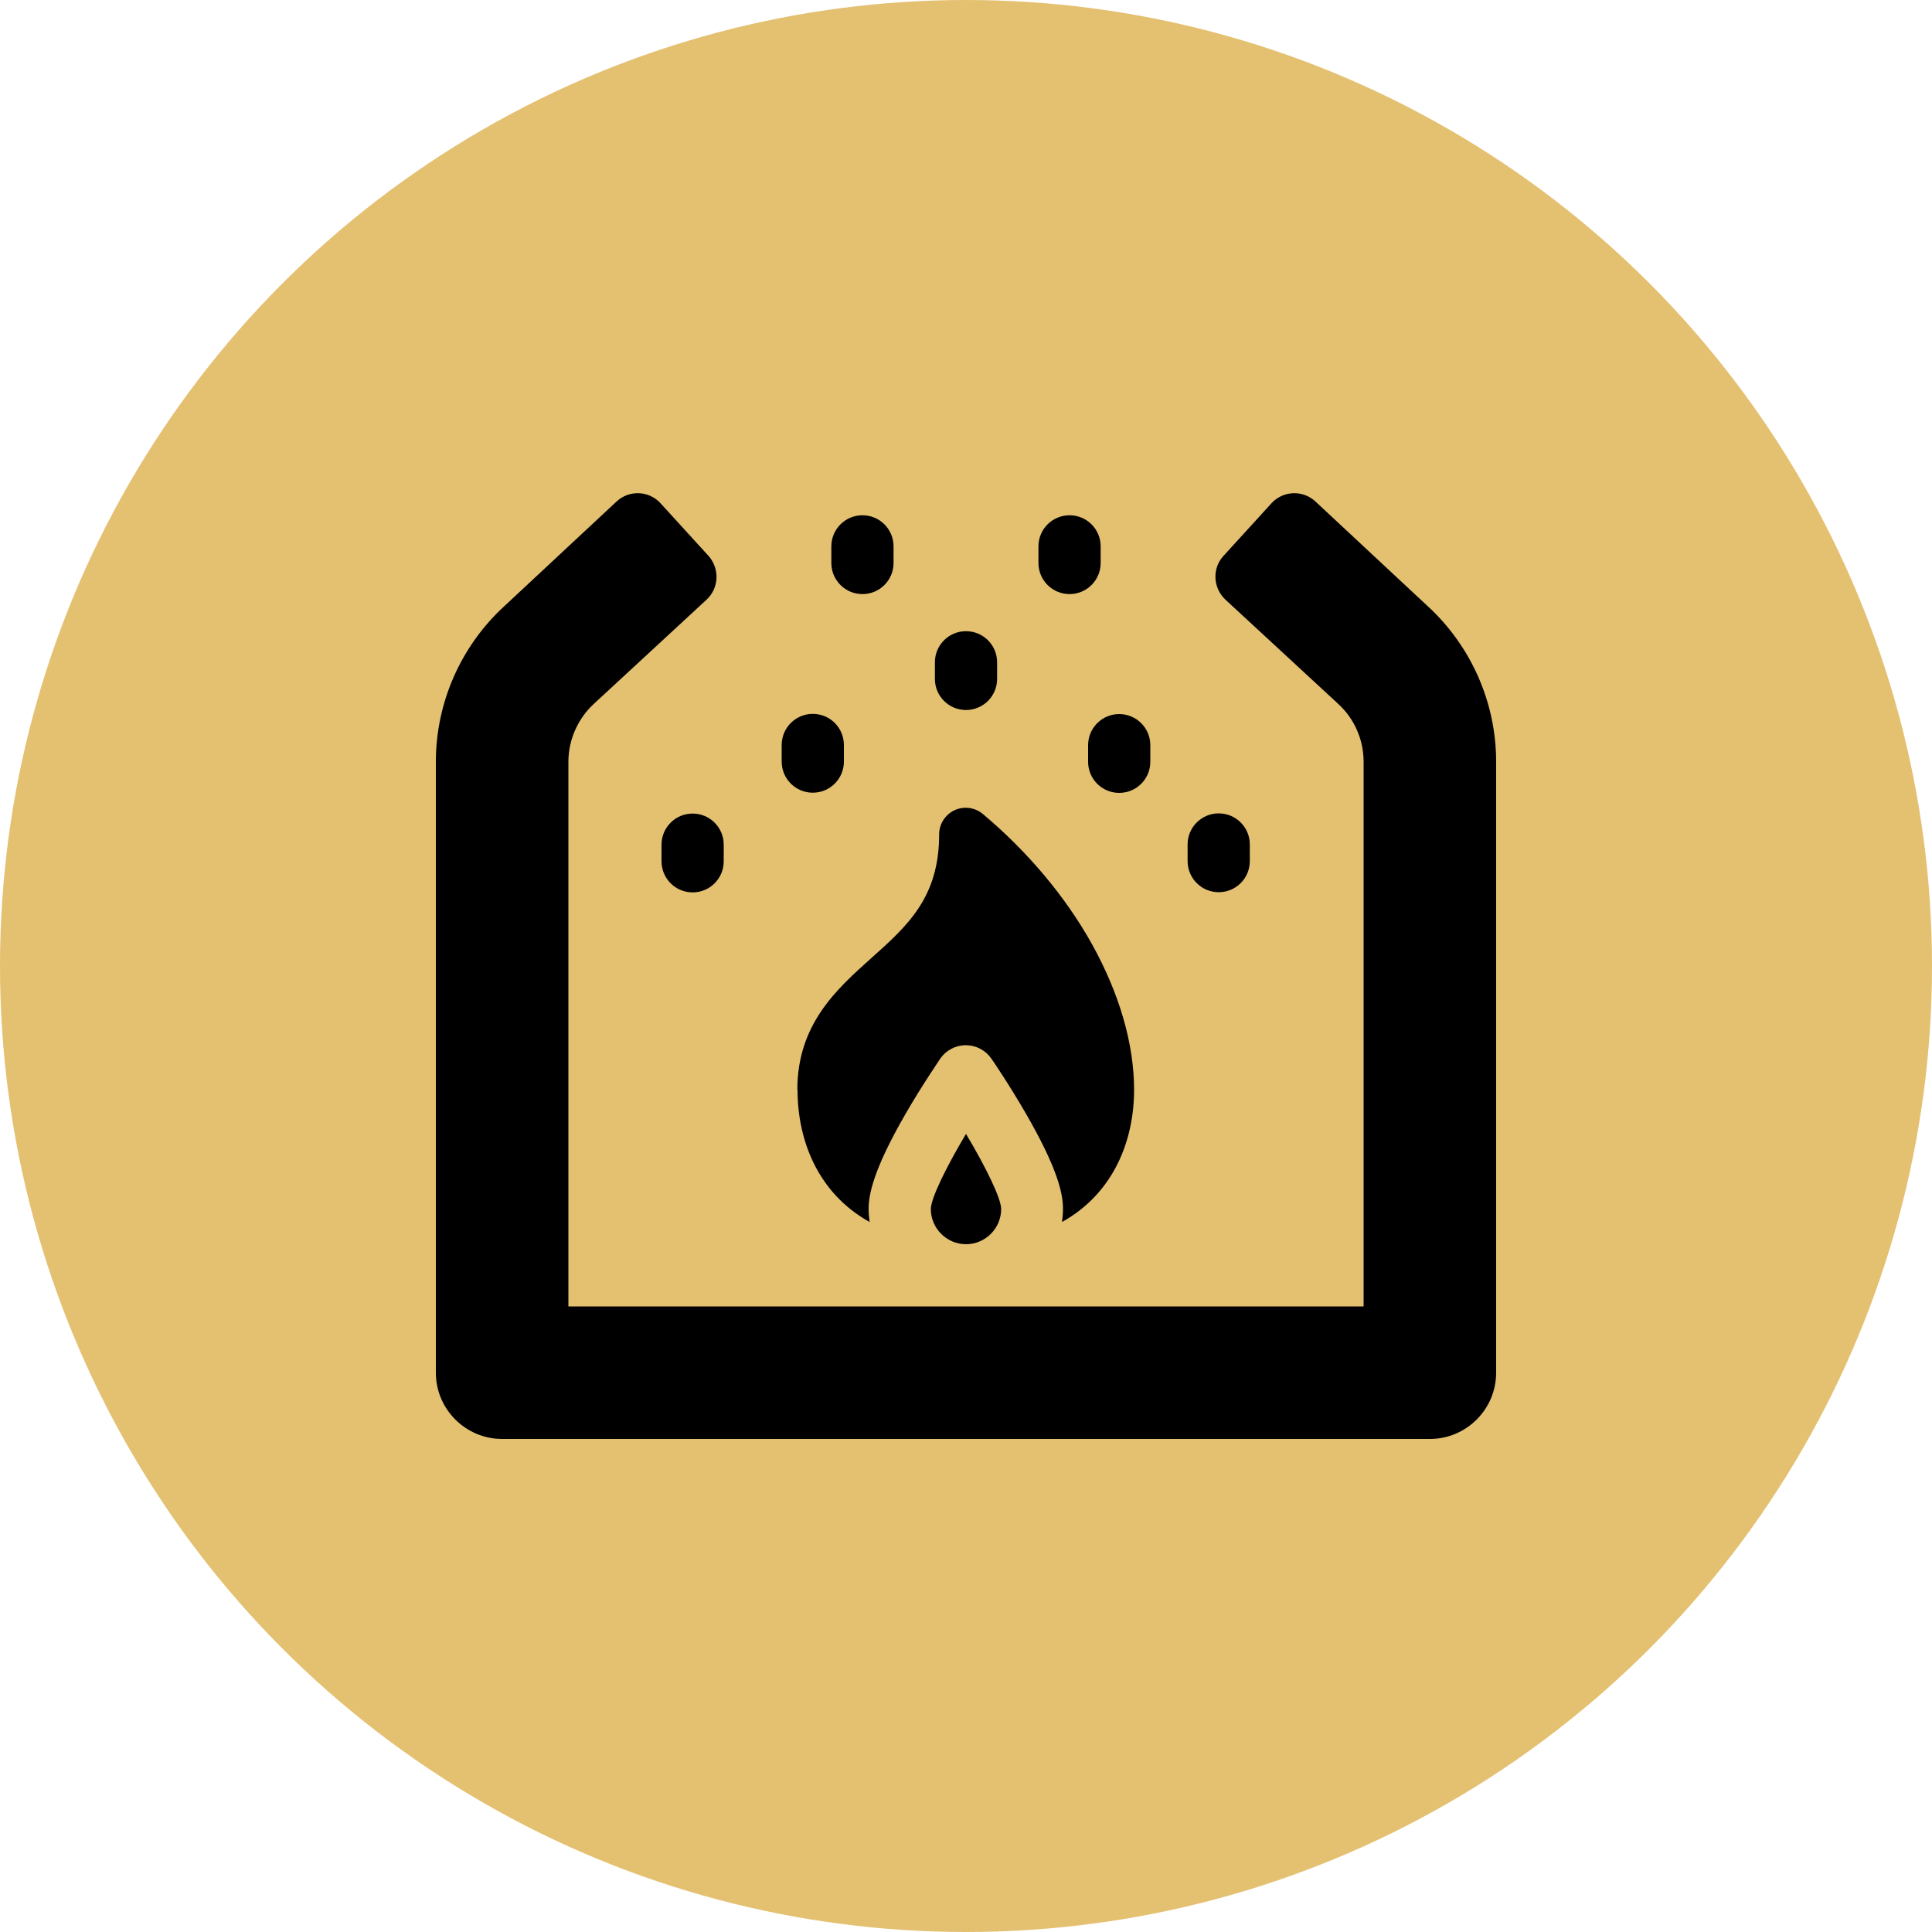
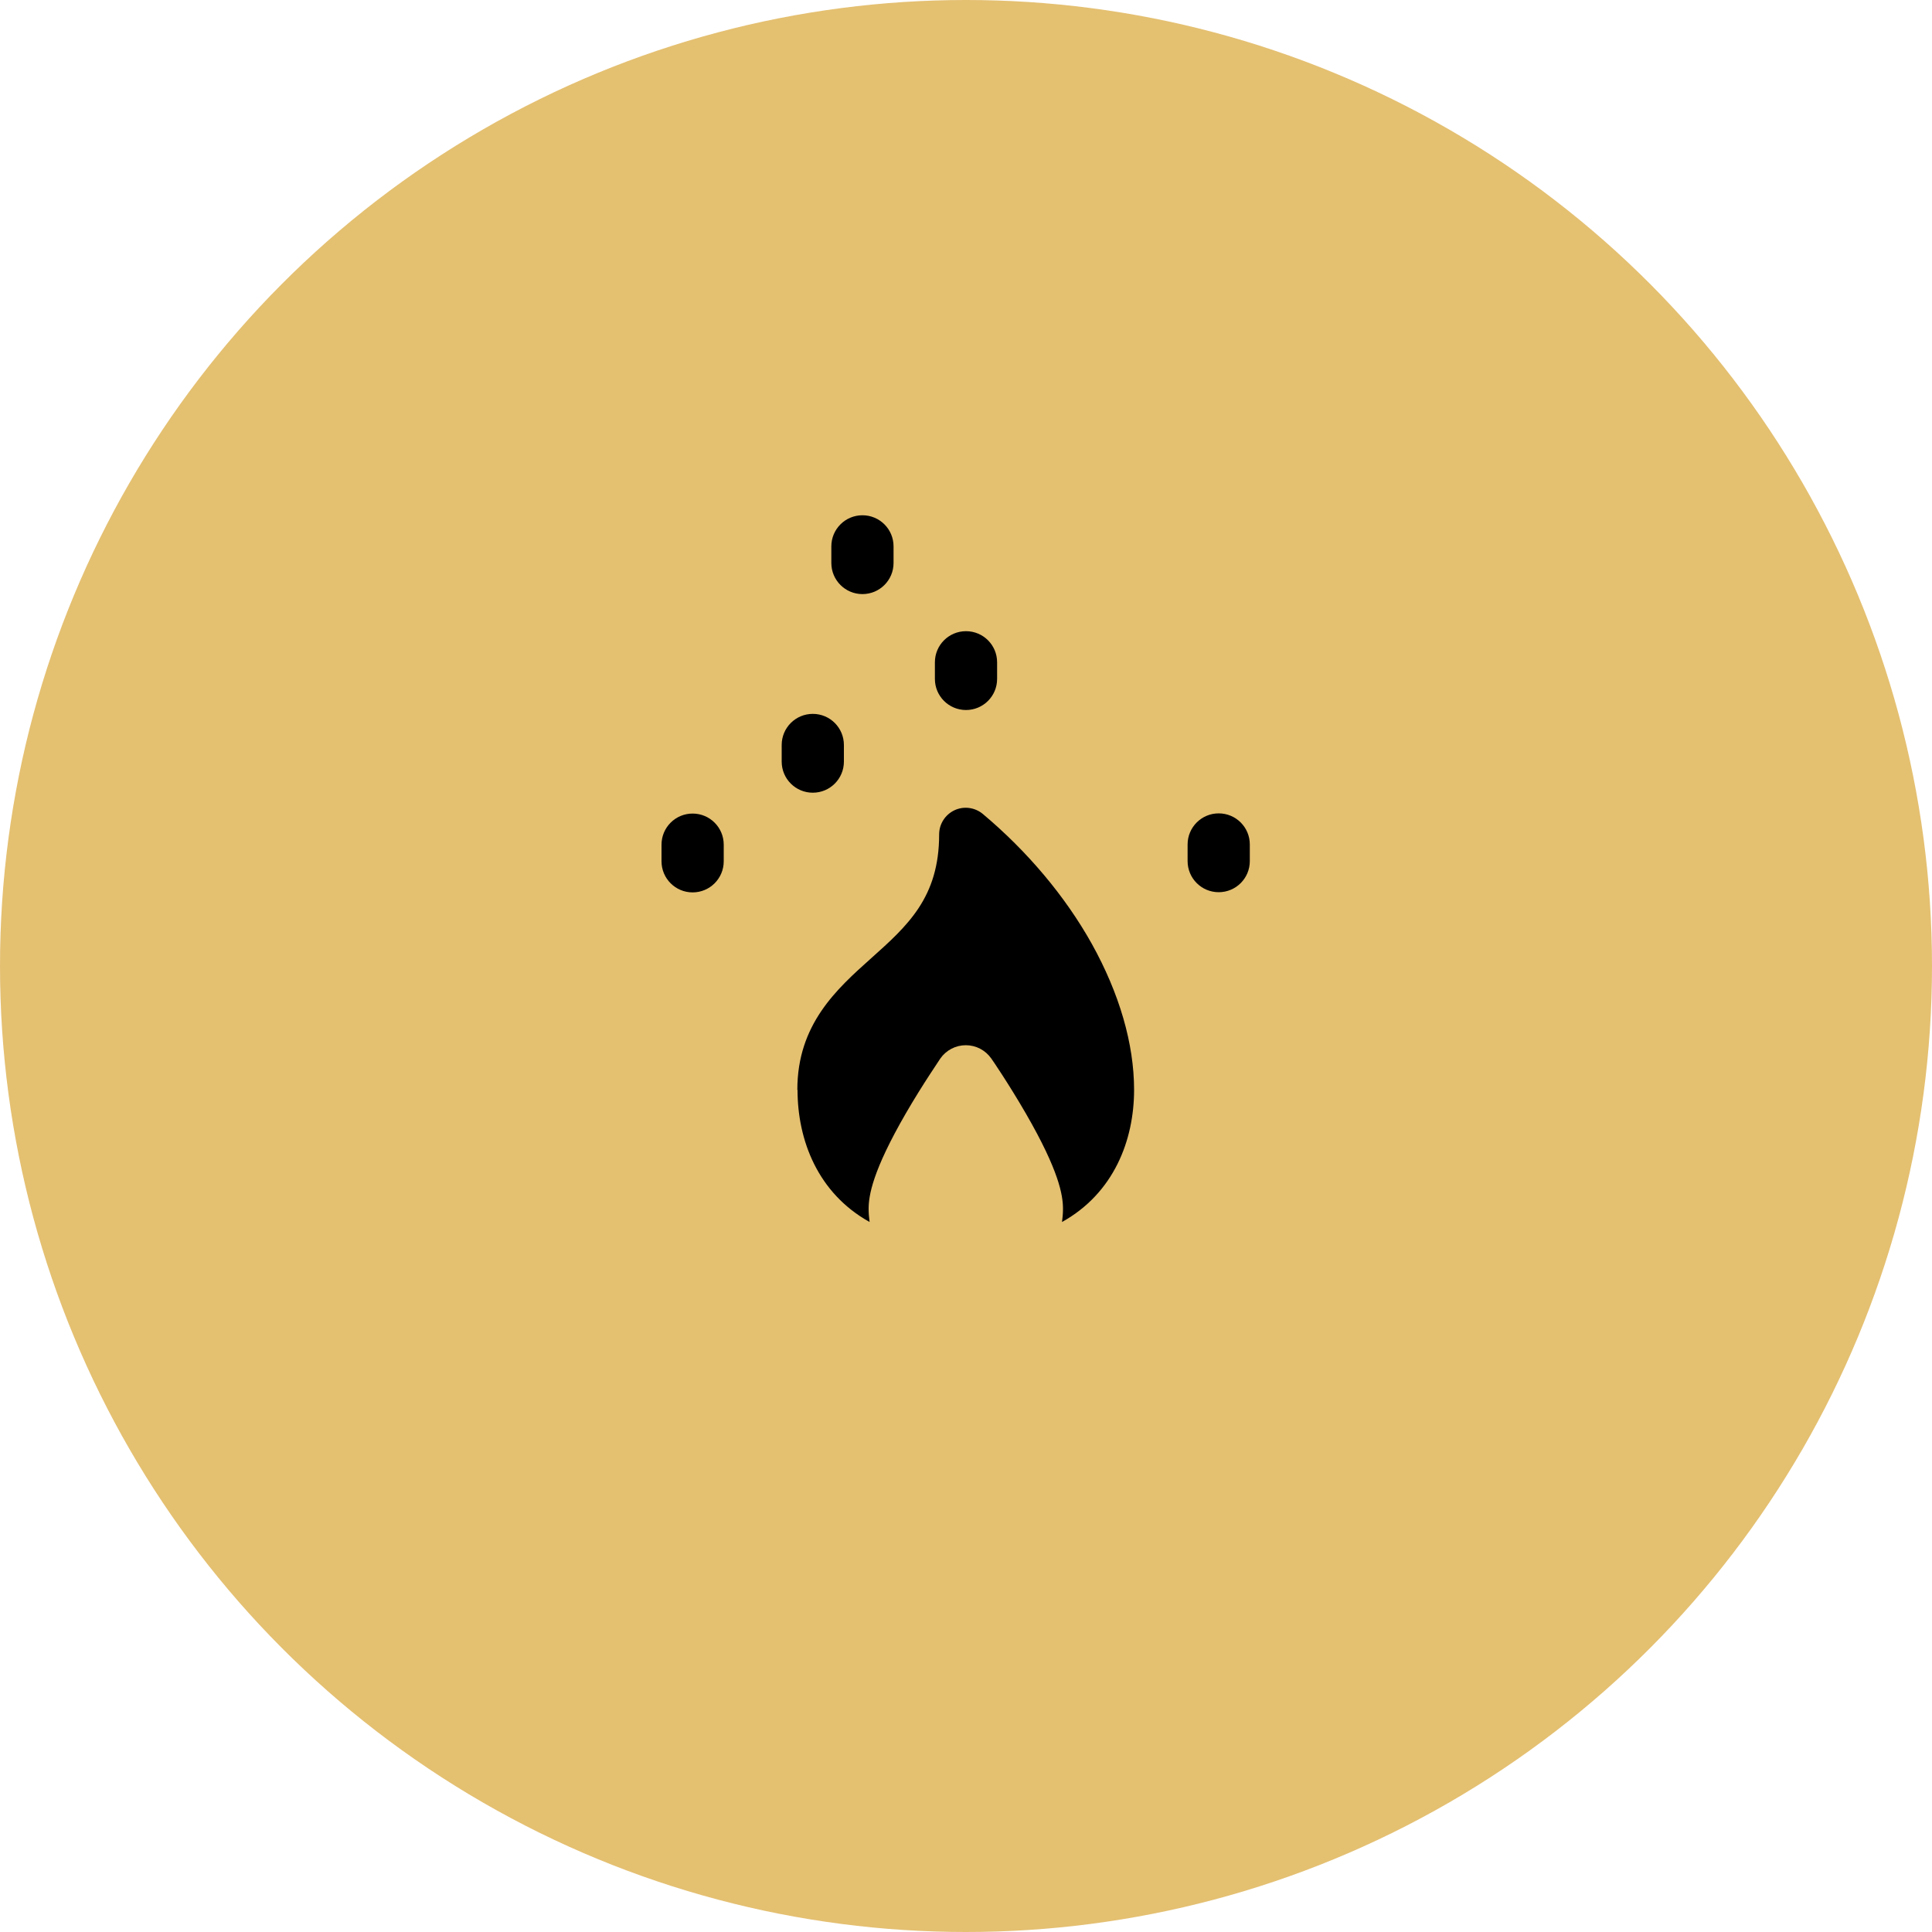
<svg xmlns="http://www.w3.org/2000/svg" id="Layer_2" viewBox="0 0 100 100">
  <defs>
    <style>.cls-1{fill:#e4c071;}</style>
  </defs>
  <g id="Layer_1-2">
    <circle id="Ellipse_46" class="cls-1" cx="50" cy="50" r="50" />
-     <path d="M48.18,62.58c0,1,.82,1.82,1.82,1.82s1.82-.82,1.82-1.82c0-.54-.77-2.13-1.82-3.89-1.05,1.76-1.82,3.35-1.82,3.89Z" />
    <path d="M41.28,56.41c0,2.61,1.05,5.35,3.73,6.84-.03-.22-.05-.45-.05-.68,0-.69.2-1.96,1.93-4.95.88-1.52,1.75-2.77,1.78-2.83.3-.43.79-.69,1.32-.69s1.02.26,1.32.69c.04.05.9,1.31,1.78,2.83,1.73,2.99,1.93,4.25,1.93,4.95,0,.23-.02.46-.05.68,2.68-1.49,3.73-4.23,3.73-6.84,0-2.38-.76-4.99-2.19-7.56-1.38-2.47-3.34-4.79-5.64-6.72-.41-.34-.98-.42-1.47-.19-.48.23-.79.71-.79,1.25,0,3.26-1.63,4.72-3.52,6.41-1.79,1.6-3.82,3.42-3.82,6.81h0Z" />
-     <path d="M73.87,31.35l-5.78-5.39c-.65-.61-1.68-.57-2.28.09l-2.48,2.72c-.6.65-.55,1.66.1,2.27l5.8,5.36.02.02c.85.77,1.33,1.86,1.33,3.01v28.19H29.42v-28.19c0-1.14.49-2.24,1.33-3.01l5.82-5.38c.65-.6.69-1.61.1-2.27l-2.48-2.72c-.6-.66-1.63-.7-2.28-.09l-5.78,5.39c-2.27,2.07-3.57,5.01-3.57,8.08v31.62c0,1.89,1.54,3.43,3.43,3.43h48.02c1.89,0,3.43-1.54,3.43-3.43v-31.62c0-3.07-1.3-6.01-3.57-8.08h0Z" />
-     <path d="M56.32,38.57v.86c0,.89.72,1.61,1.61,1.61s1.61-.72,1.61-1.61v-.86c0-.89-.72-1.61-1.61-1.61s-1.61.72-1.61,1.61Z" />
    <path d="M44.64,30.75c.89,0,1.61-.72,1.61-1.61v-.86c0-.89-.72-1.61-1.61-1.61s-1.61.72-1.61,1.61v.86c0,.89.72,1.61,1.61,1.61Z" />
    <path d="M42.07,41.03c.89,0,1.61-.72,1.61-1.61v-.86c0-.89-.72-1.61-1.61-1.61s-1.61.72-1.61,1.61v.86c0,.89.72,1.61,1.61,1.61Z" />
-     <path d="M55.36,30.75c.89,0,1.61-.72,1.61-1.61v-.86c0-.89-.72-1.61-1.61-1.61s-1.61.72-1.61,1.61v.86c0,.89.72,1.61,1.61,1.61Z" />
    <path d="M35.85,42.11c-.89,0-1.61.72-1.61,1.61v.86c0,.89.72,1.61,1.61,1.61s1.61-.72,1.61-1.61v-.86c0-.89-.72-1.61-1.61-1.61Z" />
    <path d="M63.08,46.18c.89,0,1.61-.72,1.61-1.61v-.86c0-.89-.72-1.61-1.61-1.61s-1.61.72-1.61,1.61v.86c0,.89.72,1.61,1.61,1.61Z" />
    <path d="M50,36.75c.89,0,1.61-.72,1.61-1.61v-.86c0-.89-.72-1.61-1.61-1.61s-1.61.72-1.61,1.61v.86c0,.89.72,1.61,1.61,1.61Z" />
  </g>
</svg>